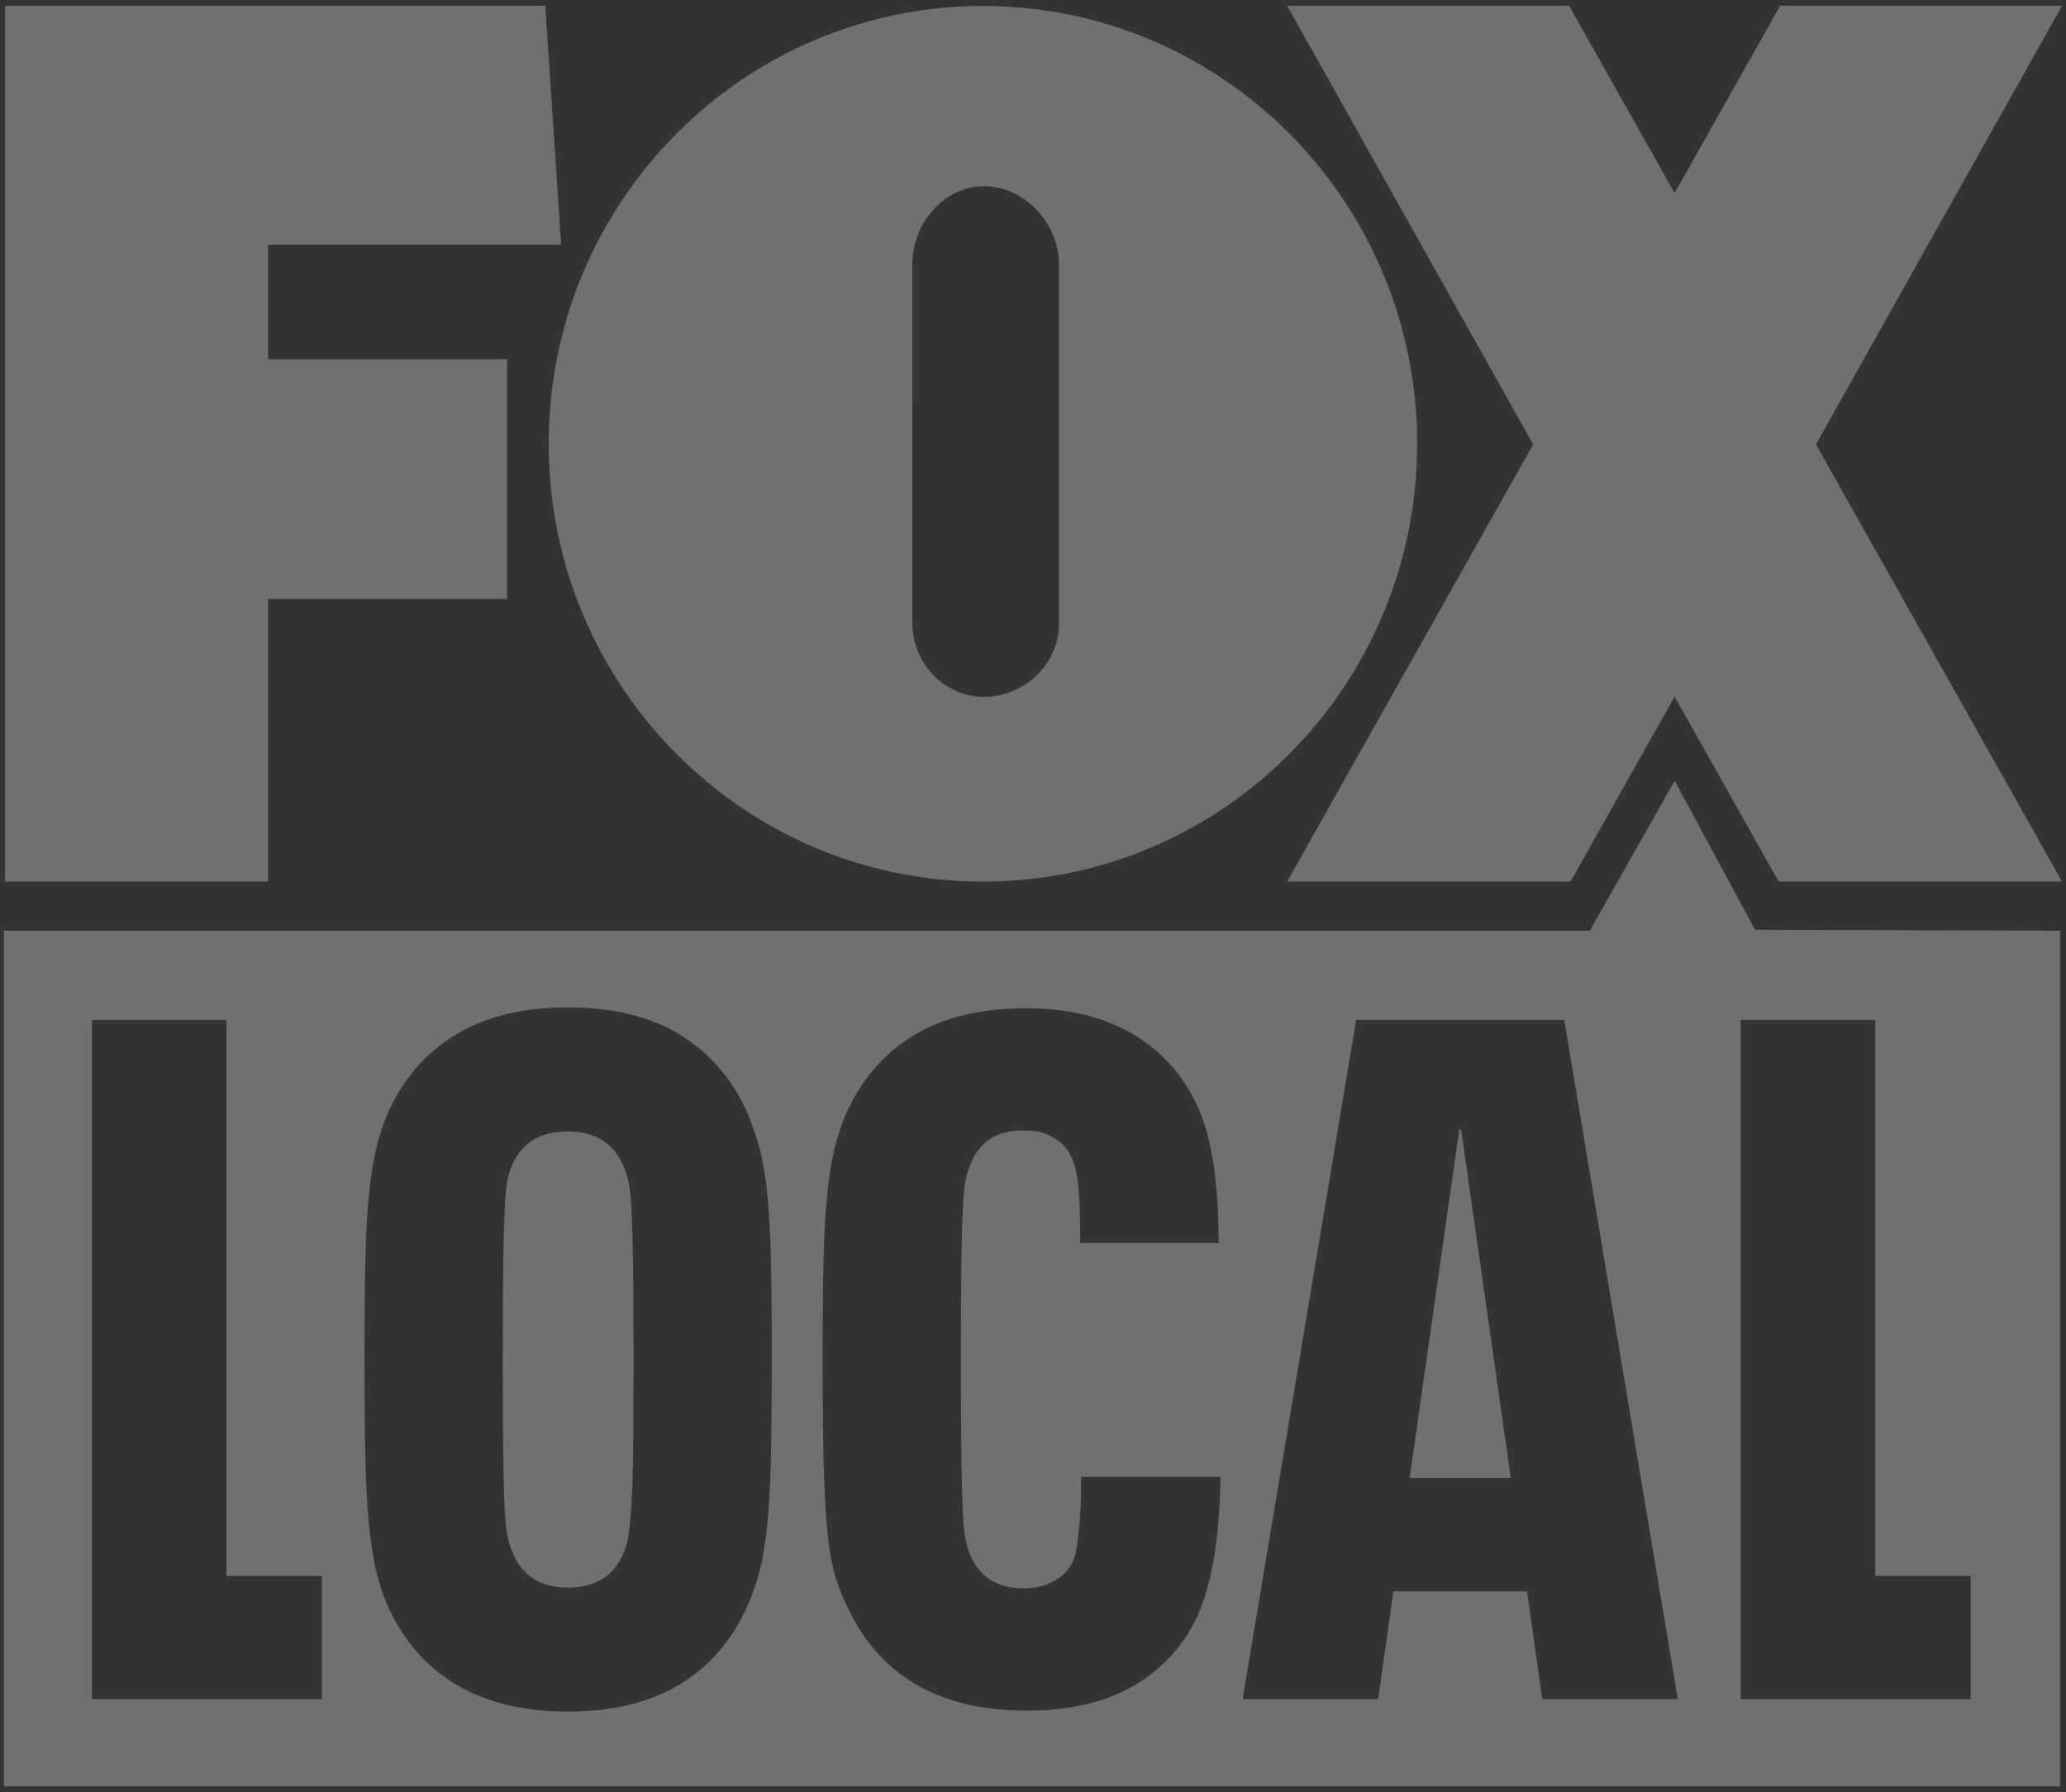
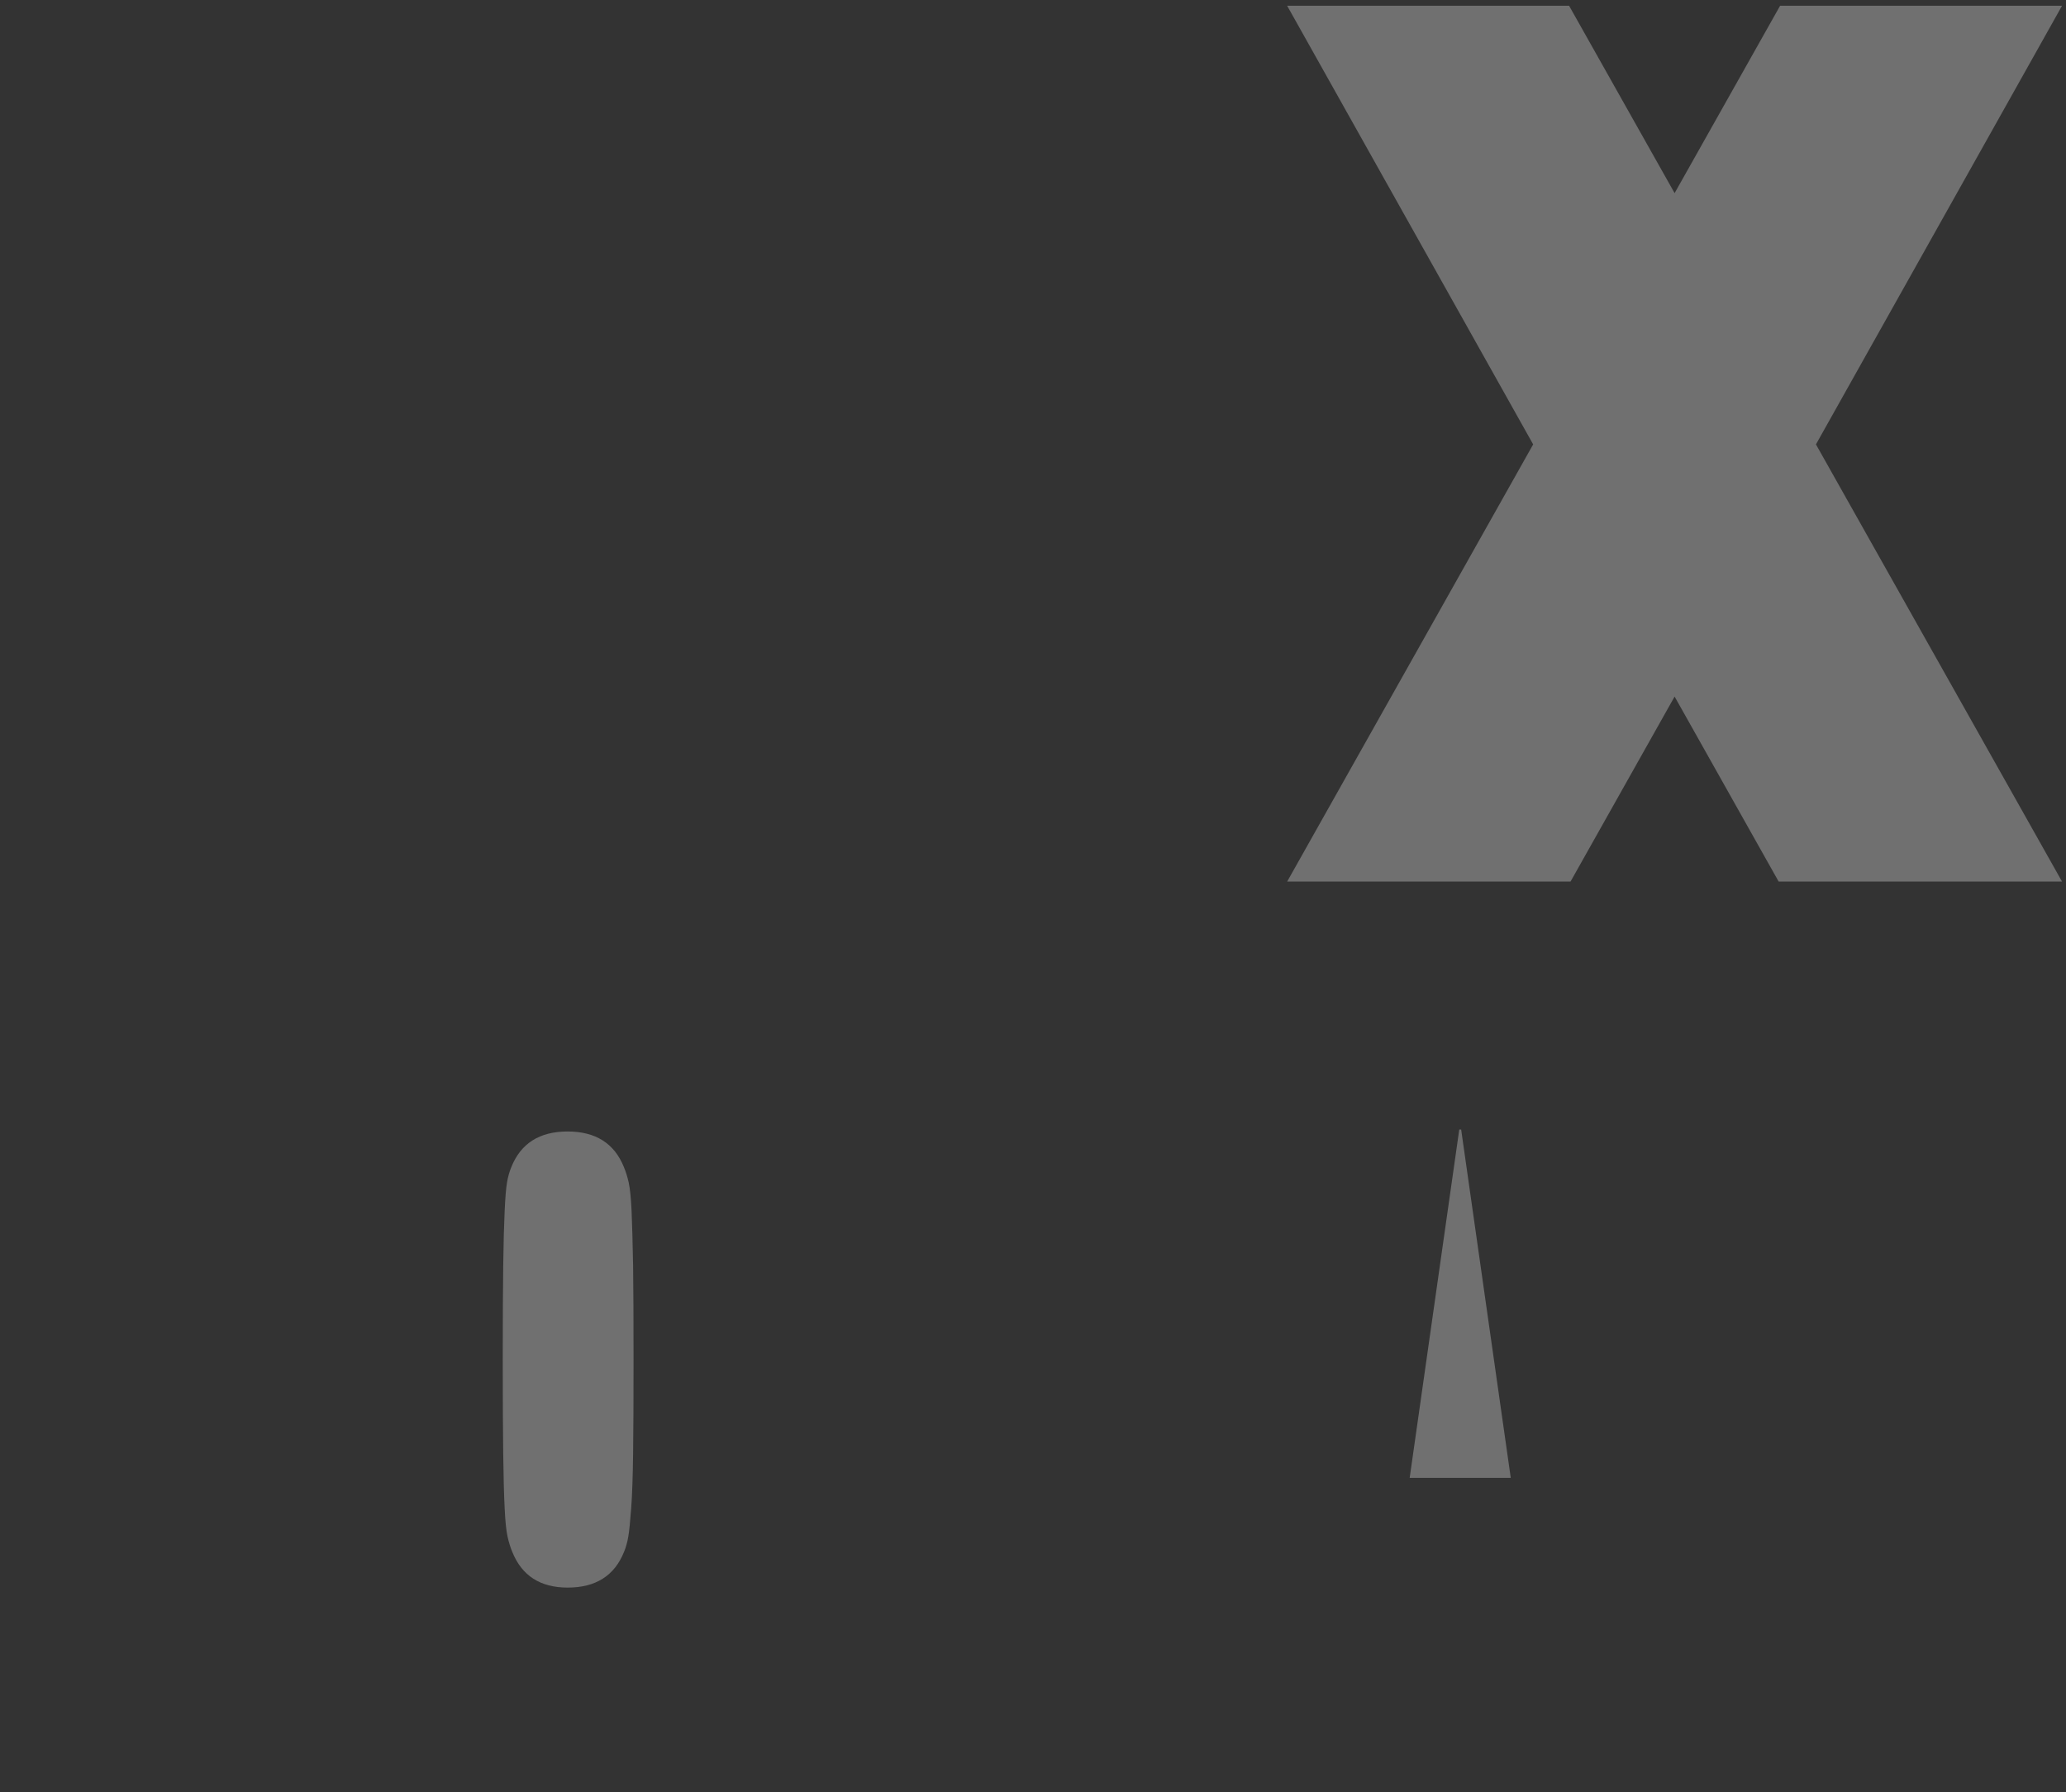
<svg xmlns="http://www.w3.org/2000/svg" width="128" height="111" viewBox="0 0 128 111" fill="none">
  <rect x="0" y="0" width="128" height="111" fill="#333333" stroke="none" />
  <g clip-path="url(#clip0_120_2375)">
    <path d="M127.755 0.356H110.287L103.751 11.963L97.214 0.356H79.746L94.988 27.527L79.746 54.608H97.303L103.751 43.148L110.198 54.608H127.755L112.508 27.527L127.755 0.356Z" fill="white" fill-opacity="0.3" />
-     <path d="M60.899 0.37C46.042 0.37 33.995 12.514 33.995 27.489C33.995 42.465 46.042 54.608 60.899 54.608C75.755 54.608 87.802 42.465 87.802 27.489C87.802 12.514 75.755 0.37 60.899 0.37ZM65.609 38.622C65.609 41.165 63.426 43.162 60.969 43.162C58.513 43.162 56.522 41.103 56.522 38.561L56.527 16.346C56.527 13.804 58.513 11.532 60.969 11.532C63.426 11.532 65.609 13.804 65.609 16.346V38.622Z" fill="white" fill-opacity="0.3" />
-     <path d="M16.606 54.608V37.099H31.415V22.252H16.606V15.151H34.766L33.782 0.355H0.314V54.608H16.606Z" fill="white" fill-opacity="0.3" />
    <path d="M39.13 75.006C39.092 74.19 39.031 73.606 38.951 73.246C38.871 72.89 38.772 72.572 38.654 72.292C38.061 70.822 36.899 70.087 35.167 70.087C33.431 70.087 32.268 70.822 31.68 72.292C31.562 72.572 31.473 72.89 31.412 73.246C31.351 73.602 31.304 74.19 31.266 75.006C31.228 75.822 31.195 76.951 31.177 78.402C31.158 79.854 31.148 81.789 31.148 84.213C31.148 86.675 31.158 88.625 31.177 90.052C31.195 91.48 31.224 92.605 31.266 93.42C31.304 94.236 31.365 94.82 31.445 95.18C31.525 95.536 31.624 95.859 31.741 96.134C32.334 97.604 33.473 98.34 35.172 98.34C36.904 98.34 38.071 97.604 38.659 96.134C38.777 95.859 38.866 95.536 38.927 95.18C38.988 94.825 39.045 94.236 39.106 93.42C39.167 92.605 39.205 91.485 39.224 90.052C39.242 88.625 39.252 86.675 39.252 84.213C39.252 81.789 39.242 79.854 39.224 78.402C39.195 76.951 39.167 75.822 39.13 75.006Z" fill="white" fill-opacity="0.3" />
    <path d="M90.409 69.968L87.337 91.542H93.6L90.527 69.968H90.409Z" fill="white" fill-opacity="0.3" />
-     <path d="M108.739 57.592L103.755 48.366L98.499 57.649H0.245V110.649H127.633V57.649L108.739 57.592ZM19.944 105.246H5.699V63.175H14.033V97.618H19.944V105.246ZM47.76 90.441C47.722 92.092 47.642 93.472 47.525 94.582C47.407 95.697 47.247 96.618 47.05 97.353C46.852 98.088 46.617 98.776 46.339 99.407C45.393 101.551 43.995 103.192 42.141 104.321C40.287 105.455 37.962 106.019 35.167 106.019C32.41 106.019 30.094 105.455 28.221 104.321C26.348 103.187 24.941 101.551 23.995 99.407C23.718 98.771 23.492 98.088 23.318 97.353C23.139 96.618 22.993 95.692 22.875 94.582C22.758 93.472 22.678 92.092 22.64 90.441C22.602 88.795 22.579 86.718 22.579 84.213C22.579 81.708 22.598 79.635 22.64 77.985C22.678 76.339 22.758 74.954 22.875 73.844C22.993 72.734 23.144 71.818 23.318 71.102C23.497 70.385 23.722 69.693 23.995 69.015C24.941 66.871 26.348 65.229 28.221 64.1C30.094 62.967 32.41 62.402 35.167 62.402C37.967 62.402 40.292 62.967 42.141 64.1C43.995 65.234 45.393 66.871 46.339 69.015C46.612 69.693 46.852 70.385 47.05 71.102C47.247 71.818 47.402 72.729 47.525 73.844C47.642 74.958 47.722 76.339 47.76 77.985C47.798 79.635 47.821 81.708 47.821 84.213C47.816 86.713 47.798 88.791 47.76 90.441ZM74.762 98.515C74.231 100.384 73.313 101.911 72.014 103.102C70.005 105.009 67.205 105.962 63.619 105.962C58.099 105.962 54.358 103.738 52.386 99.288C52.071 98.653 51.826 97.979 51.647 97.263C51.468 96.546 51.332 95.645 51.233 94.549C51.134 93.458 51.064 92.087 51.026 90.437C50.988 88.791 50.965 86.713 50.965 84.208C50.965 81.704 50.984 79.631 51.026 77.98C51.064 76.334 51.144 74.963 51.261 73.867C51.379 72.776 51.529 71.87 51.704 71.154C51.882 70.438 52.108 69.745 52.381 69.067C53.327 66.923 54.725 65.281 56.579 64.152C58.433 63.019 60.776 62.454 63.614 62.454C67.045 62.454 69.802 63.408 71.892 65.315C73.233 66.586 74.169 68.113 74.701 69.902C75.233 71.69 75.501 74.052 75.501 76.993H66.927C66.927 75.883 66.908 74.968 66.866 74.251C66.828 73.535 66.758 72.961 66.659 72.525C66.56 72.088 66.442 71.752 66.306 71.51C66.169 71.272 66 71.054 65.802 70.855C65.487 70.58 65.153 70.371 64.795 70.229C64.442 70.091 63.967 70.02 63.379 70.02C61.76 70.02 60.678 70.718 60.127 72.107C60.01 72.387 59.911 72.705 59.831 73.061C59.751 73.417 59.694 74.005 59.652 74.821C59.614 75.637 59.581 76.78 59.562 78.246C59.544 79.716 59.534 81.704 59.534 84.204C59.534 86.665 59.544 88.644 59.562 90.133C59.581 91.623 59.609 92.785 59.652 93.62C59.69 94.454 59.751 95.047 59.831 95.408C59.911 95.764 60.01 96.086 60.127 96.361C60.72 97.713 61.821 98.387 63.435 98.387C64.419 98.387 65.247 98.088 65.92 97.495C66.075 97.338 66.226 97.149 66.362 96.931C66.499 96.712 66.607 96.385 66.687 95.949C66.767 95.512 66.833 94.948 66.894 94.251C66.955 93.558 66.984 92.633 66.984 91.48H75.614C75.581 94.303 75.294 96.646 74.762 98.515ZM95.553 105.246L94.607 98.572H86.329L85.384 105.246H76.988L84.024 63.175H96.913L103.948 105.246H95.553ZM122.094 105.246H107.849V63.175H116.184V97.618H122.094V105.246Z" fill="white" fill-opacity="0.3" />
  </g>
  <defs>
    <clipPath id="clip0_120_2375">
      <rect width="128" height="111" fill="white" />
    </clipPath>
  </defs>
</svg>